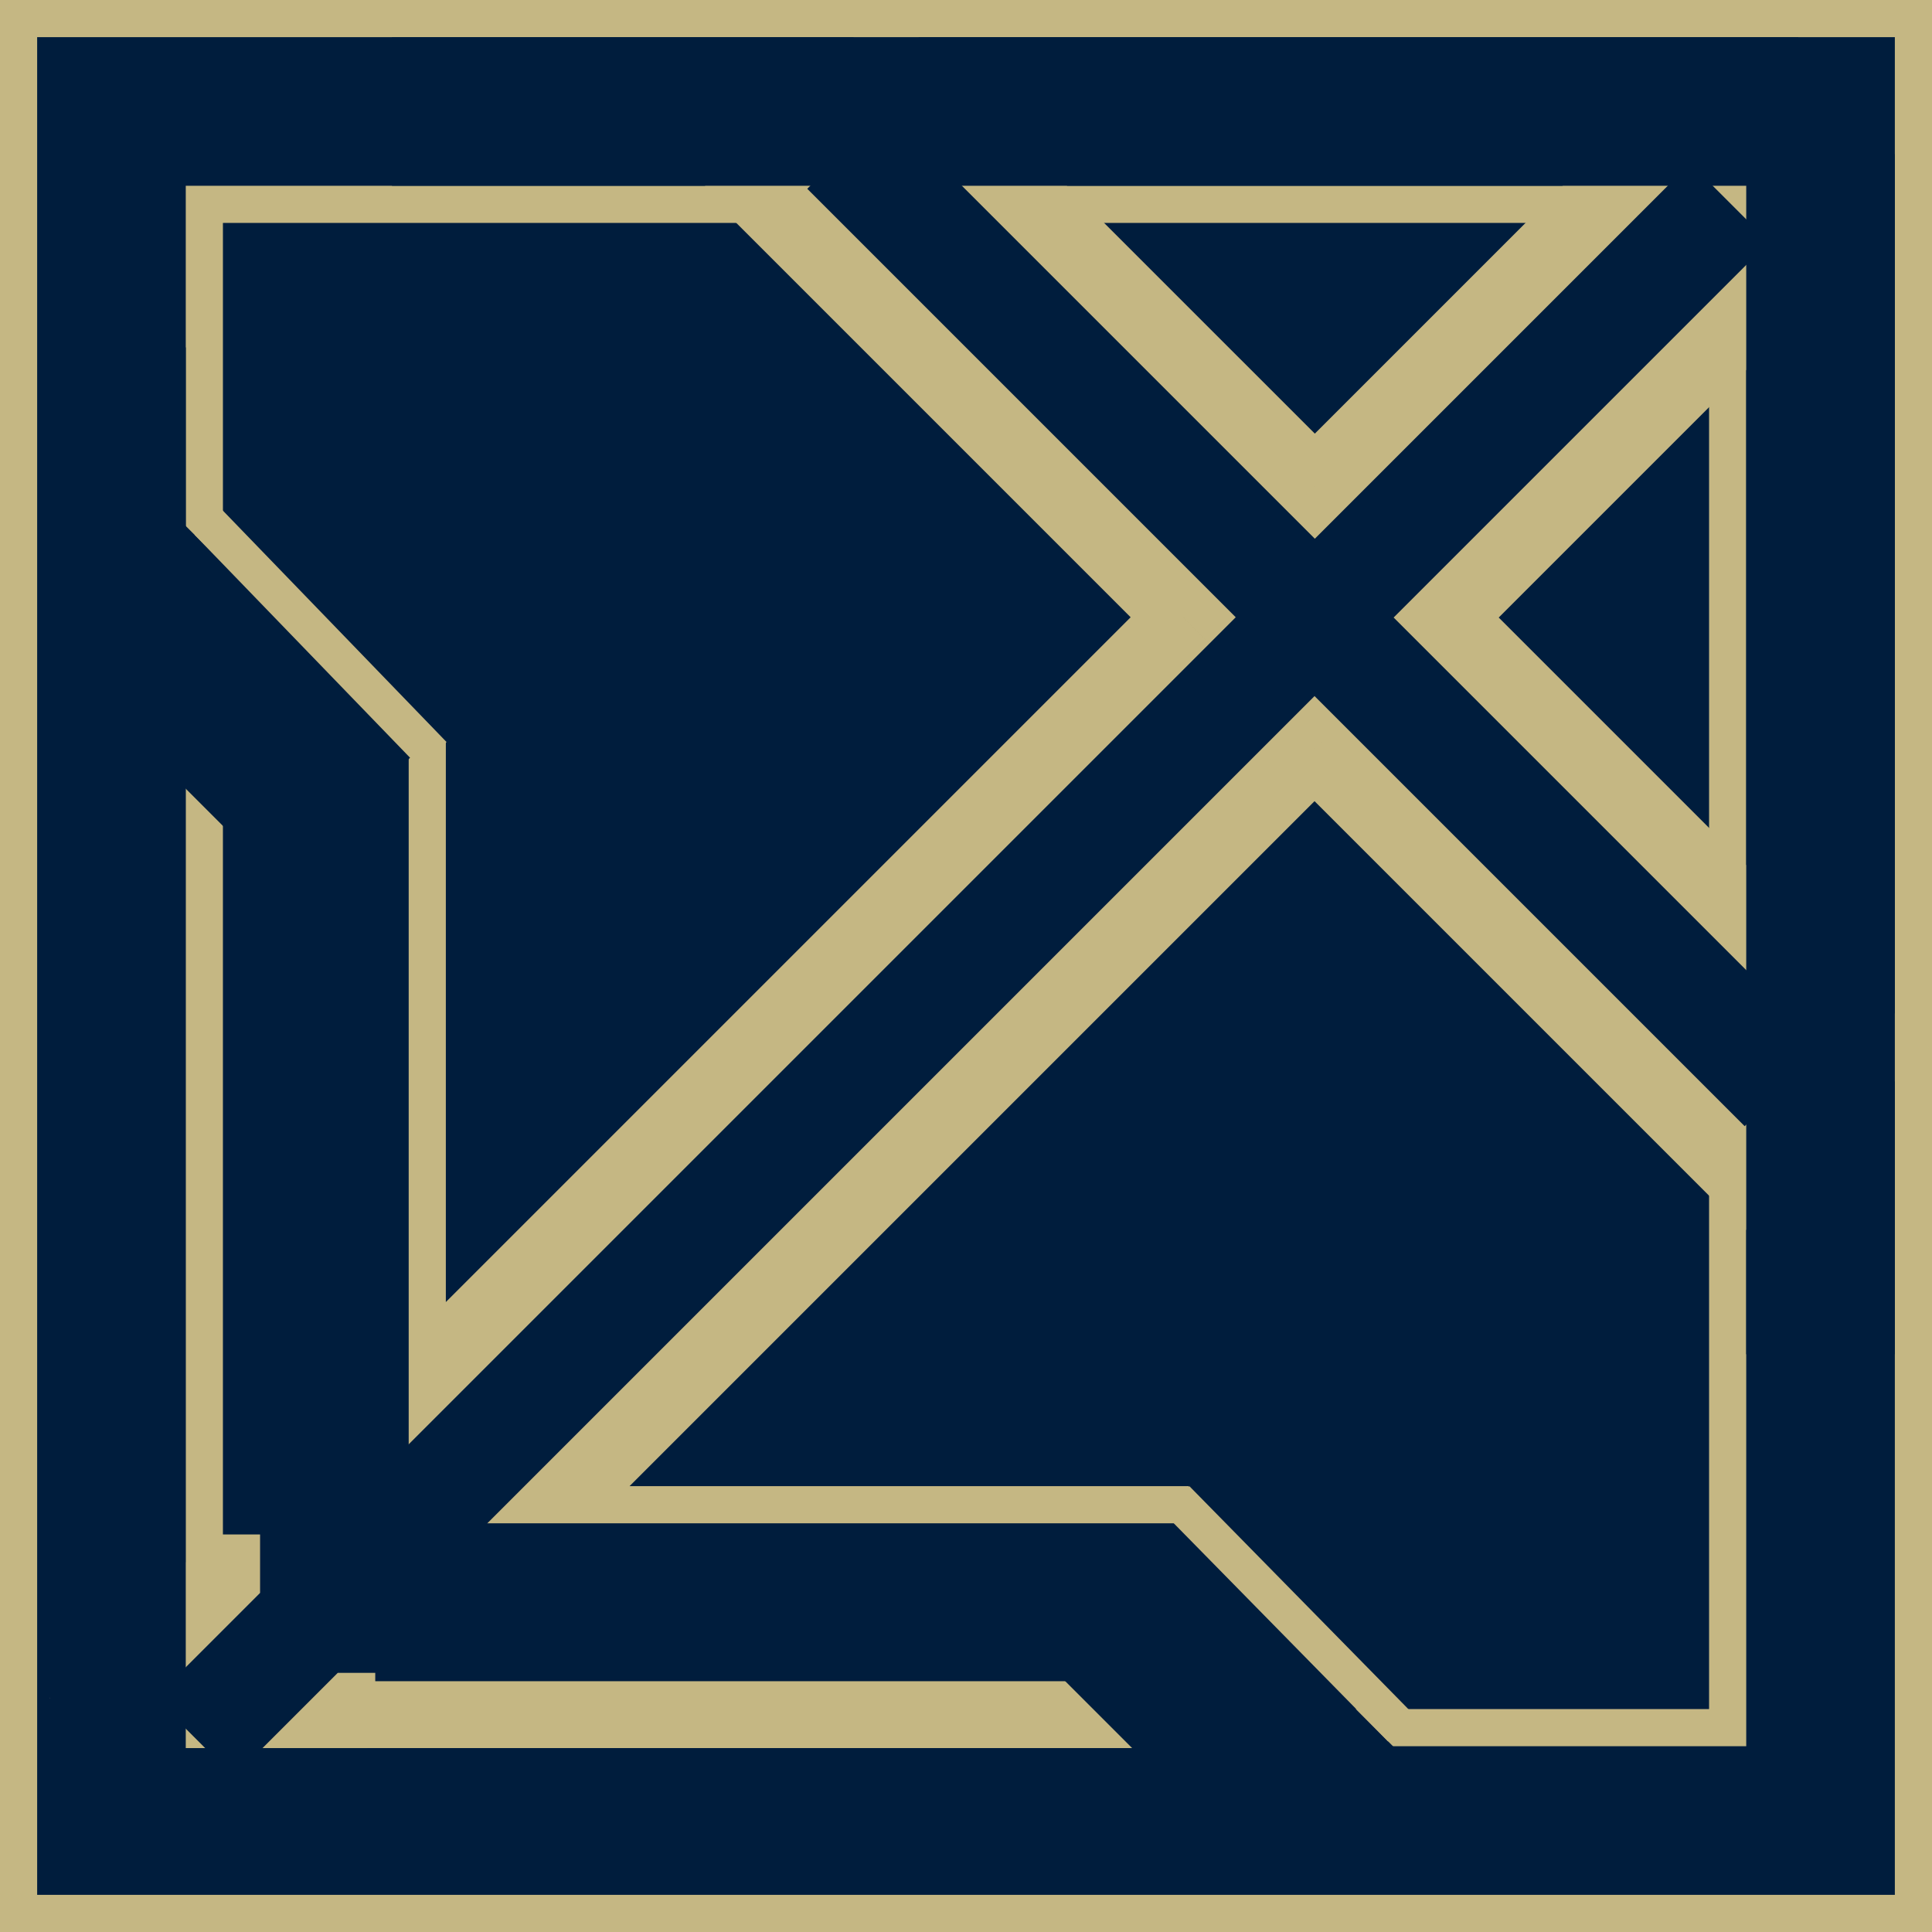
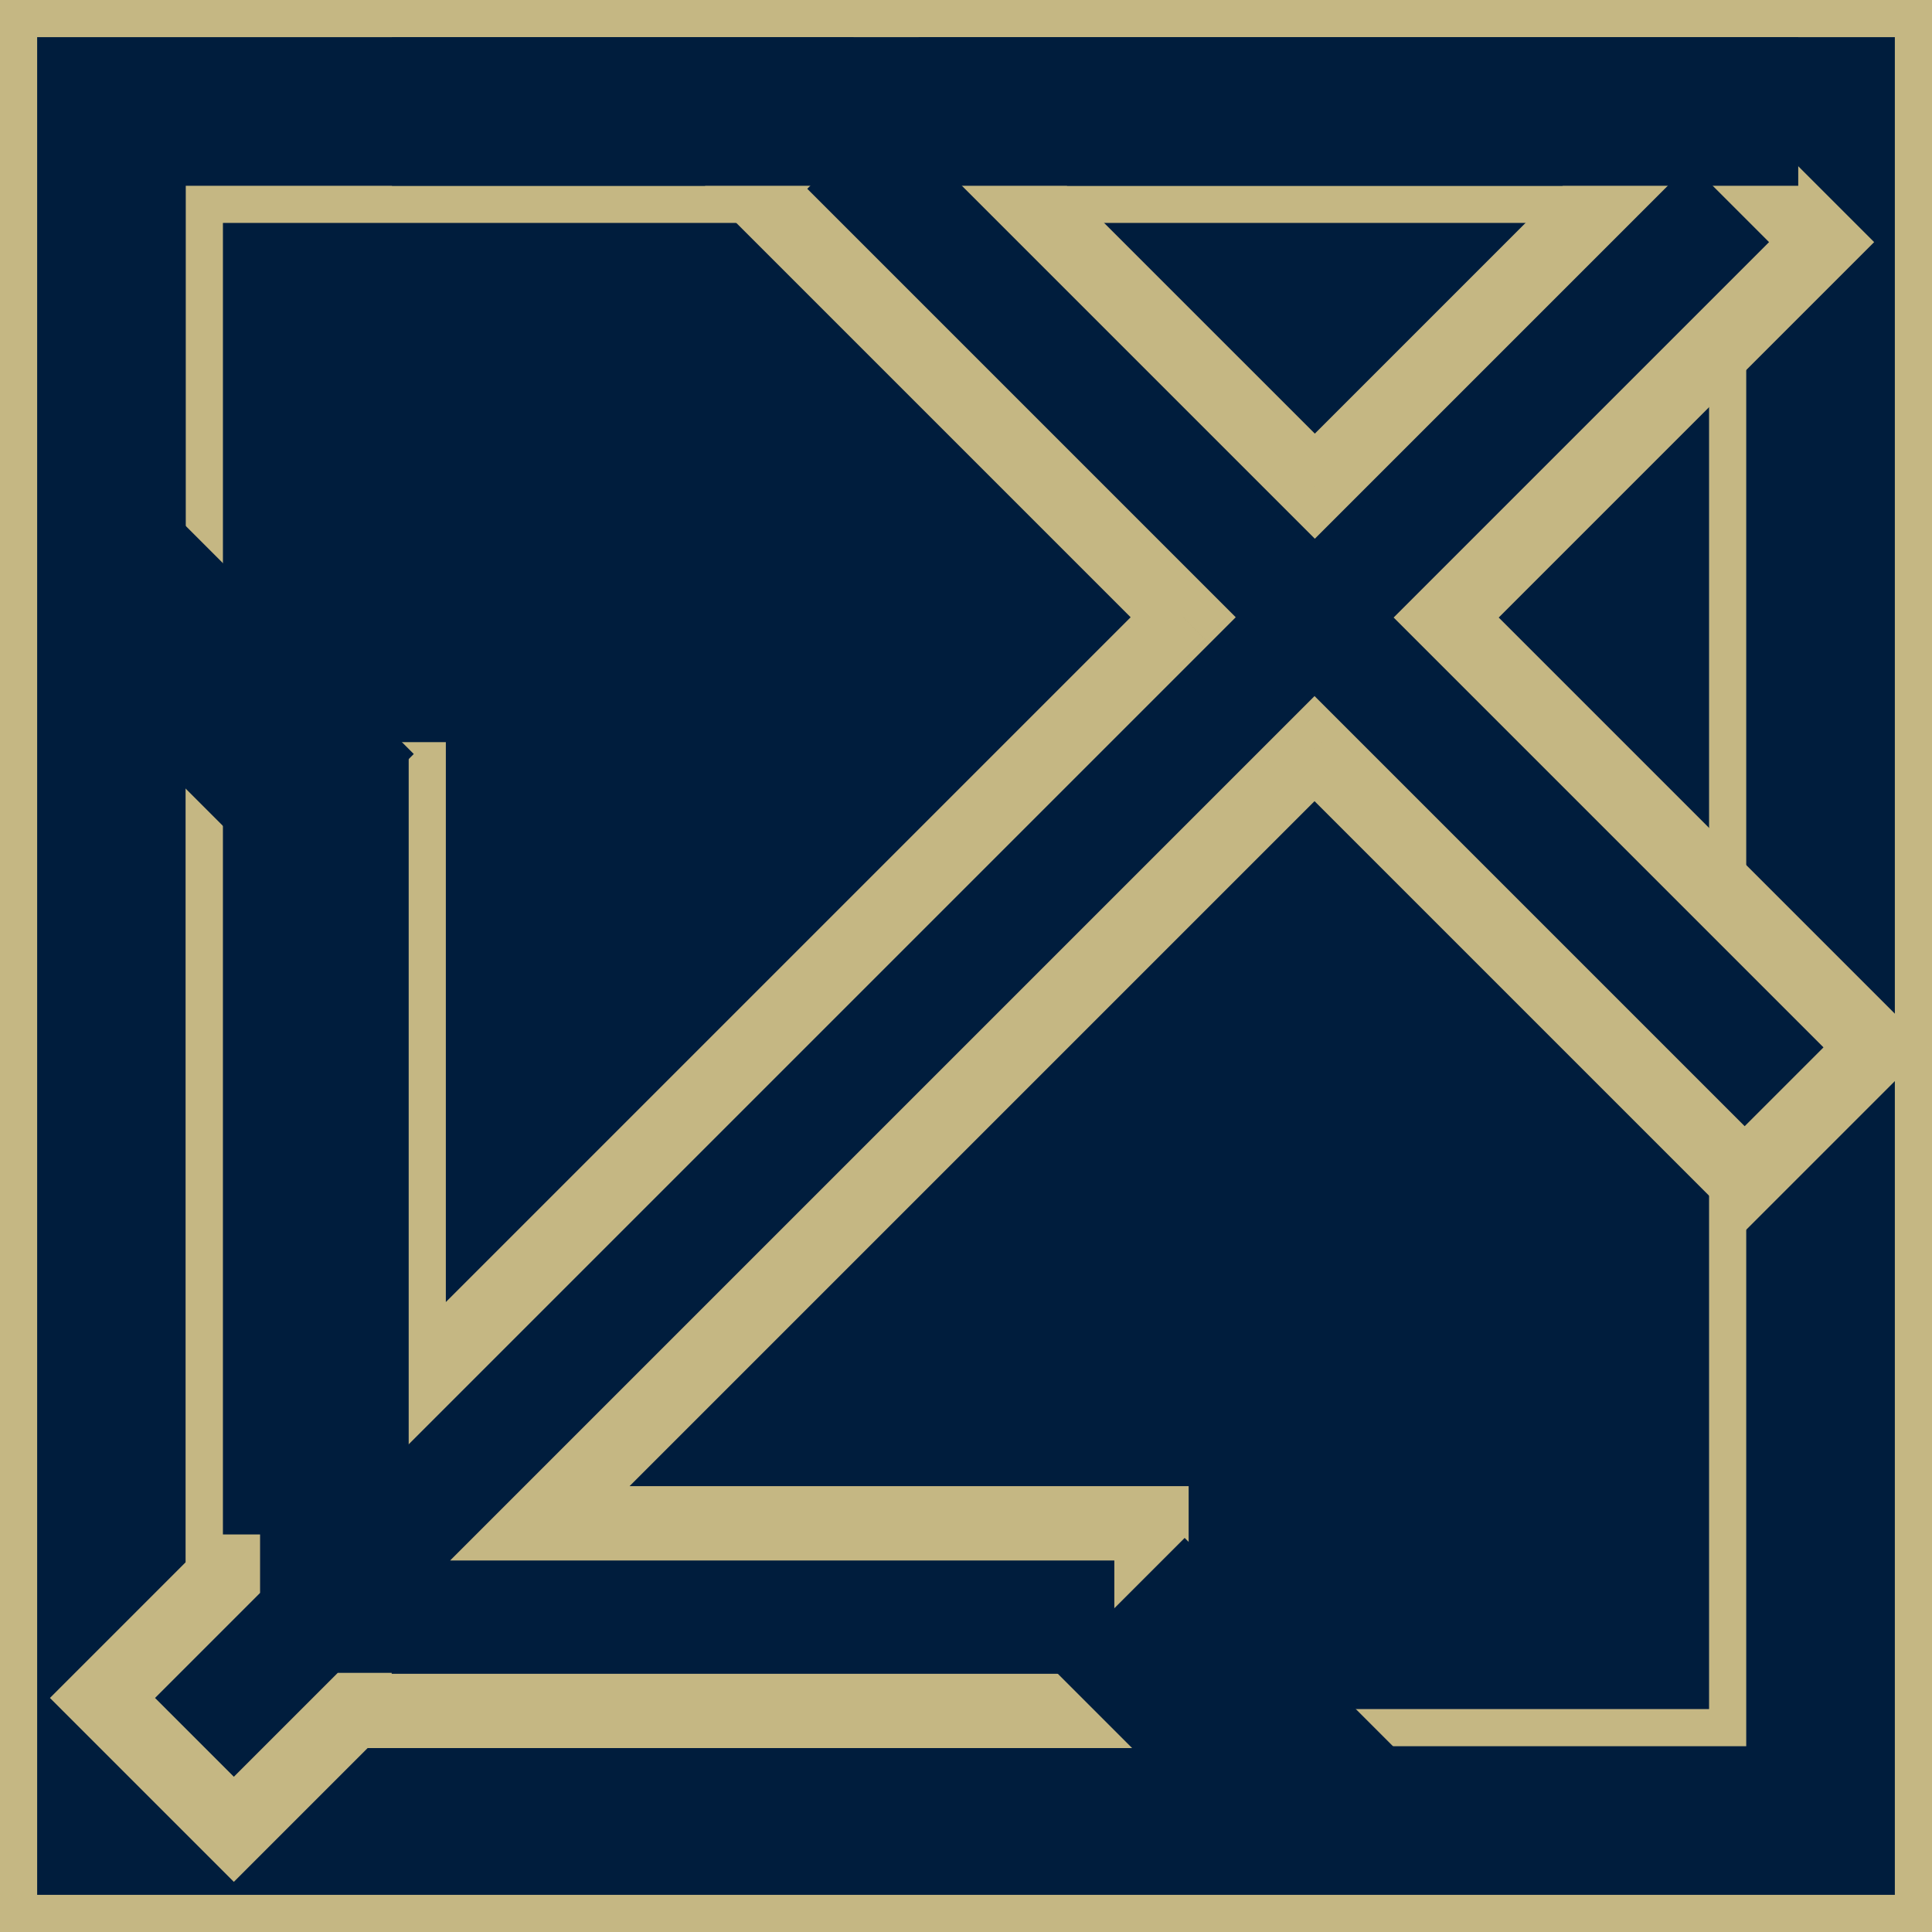
<svg xmlns="http://www.w3.org/2000/svg" width="1040" height="1040" fill="none" viewBox="0 0 1040 1040">
  <path fill="#001d3d" stroke="#c5b783" stroke-width="20" d="M10 10h1020v1020H10z" />
  <path fill="#001d3d" stroke="#c5b783" stroke-width="20" d="M930 110v820H110V110z" />
  <mask id="a" width="1012" height="1012" x="26.17" y="1.914" fill="#000" maskUnits="userSpaceOnUse">
    <path fill="#fff" d="M26.17 1.914h1012v1012h-1012z" />
    <path d="M707.773 261.709 909.861 59.622l70.711 70.71-202.088 202.087 231.386 231.388-70.71 70.711L707.623 402.98l-417.02 417.022H619.85v101h-429v-.5h-.747l-64.222 64.222-70.711-70.711 64.83-64.83V419.502h100v329.681L636.912 332.27 406.268 101.625l70.711-70.71z" />
  </mask>
  <path fill="#001d3d" d="M707.773 261.709 909.861 59.622l70.711 70.71-202.088 202.087 231.386 231.388-70.71 70.711L707.623 402.98l-417.02 417.022H619.85v101h-429v-.5h-.747l-64.222 64.222-70.711-70.711 64.83-64.83V419.502h100v329.681L636.912 332.27 406.268 101.625l70.711-70.71z" />
  <path fill="#c5b783" d="m707.773 261.709-14.142 14.142 14.142 14.142 14.143-14.142zM909.861 59.622l14.142-14.142-14.142-14.142-14.142 14.142zm70.711 70.71 14.142 14.142 14.146-14.142-14.146-14.142zM778.484 332.419l-14.142-14.142-14.142 14.142 14.142 14.142zm231.386 231.388 14.14 14.142 14.15-14.142-14.15-14.142zm-70.71 70.711-14.142 14.142 14.142 14.142 14.142-14.142zM707.623 402.98l14.142-14.142-14.142-14.142-14.142 14.142zm-417.02 417.022L276.46 805.86l-34.142 34.142h48.285zm329.247 0h20v-20h-20zm0 101v20h20v-20zm-429 0h-20v20h20zm0-.5h20v-20h-20zm-.747 0v-20h-8.285l-5.858 5.858zm-64.222 64.222-14.142 14.142 14.142 14.144 14.142-14.144zM55.17 914.013l-14.142-14.142-14.142 14.142 14.142 14.142zm64.83-64.83 14.142 14.142 5.858-5.858v-8.284zm0-429.681v-20h-20v20zm100 0h20v-20h-20zm0 329.681h-20v48.284l34.142-34.142zM636.912 332.27l14.142 14.142 14.142-14.142-14.142-14.143zM406.268 101.625l-14.143-14.142-14.142 14.142 14.142 14.142zm70.711-70.71 14.142-14.143L476.979 2.63l-14.143 14.142zm230.794 230.794 14.143 14.142L924.003 73.764l-14.142-14.142-14.142-14.142-202.088 202.087zM909.861 59.622l-14.142 14.142 70.711 70.71 14.142-14.142 14.142-14.142-70.711-70.71zm70.711 70.71L966.43 116.19 764.342 318.277l14.142 14.142 14.142 14.142 202.088-202.087zM778.484 332.419l-14.142 14.142 231.387 231.388 14.141-14.142 14.14-14.142-231.383-231.388zm231.386 231.388-14.141-14.142-70.711 70.71 14.142 14.143 14.142 14.142 70.708-70.711zm-70.71 70.711 14.142-14.143-231.537-231.537-14.142 14.142-14.142 14.143L925.018 648.66zM707.623 402.98l-14.142-14.142L276.46 805.86l14.143 14.142 14.142 14.142 417.02-417.021zm-417.02 417.022v20H619.85v-40H290.603zm329.247 0h-20v101h40v-101zm0 101v-20h-429v40h429zm-429 0h20v-.5h-40v.5zm0-.5v-20h-.747v40h.747zm-.747 0L175.96 906.36l-64.221 64.221 14.142 14.143 14.142 14.142 64.222-64.222zm-64.222 64.222 14.142-14.143-70.71-70.71-14.143 14.142-14.142 14.142 70.711 70.711zM55.17 914.013l14.142 14.142 64.83-64.83L120 849.183l-14.142-14.143-64.83 64.831zm64.83-64.83h20V419.502h-40v429.681zm0-429.681v20h100v-40H120zm100 0h-20v329.681h40V419.502zm0 329.681 14.142 14.142 416.912-416.913-14.142-14.142-14.142-14.143L205.858 735.04zM636.912 332.27l14.142-14.143L420.41 87.483l-14.142 14.142-14.143 14.142L622.77 346.412zM406.268 101.625l14.142 14.142 70.711-70.71-14.142-14.143-14.143-14.142-70.711 70.71zm70.711-70.71-14.143 14.141 230.795 230.795 14.142-14.142 14.143-14.142L491.121 16.772z" mask="url(#a)" />
-   <path fill="#001d3d" d="M940 83h80v646h-80zM70 941h560v73H70zM202 820h442v85H202z" />
  <path fill="#001d3d" d="M120 826V408h100v418z" />
  <path fill="#001d3d" d="m27 351.57 70.71-70.71 125.021 125.02-70.711 70.711zM567 898.57l70.711-70.71 112.715 112.715-70.71 70.715z" />
-   <path fill="#001d3d" d="M27 187h73v797H27zM211 20h757v80H211z" />
-   <path stroke="#c5b783" stroke-width="20" d="m112 281 121.193 125.39M633.098 807l121.249 123.447" />
+   <path fill="#001d3d" d="M27 187v797H27zM211 20h757v80H211z" />
</svg>